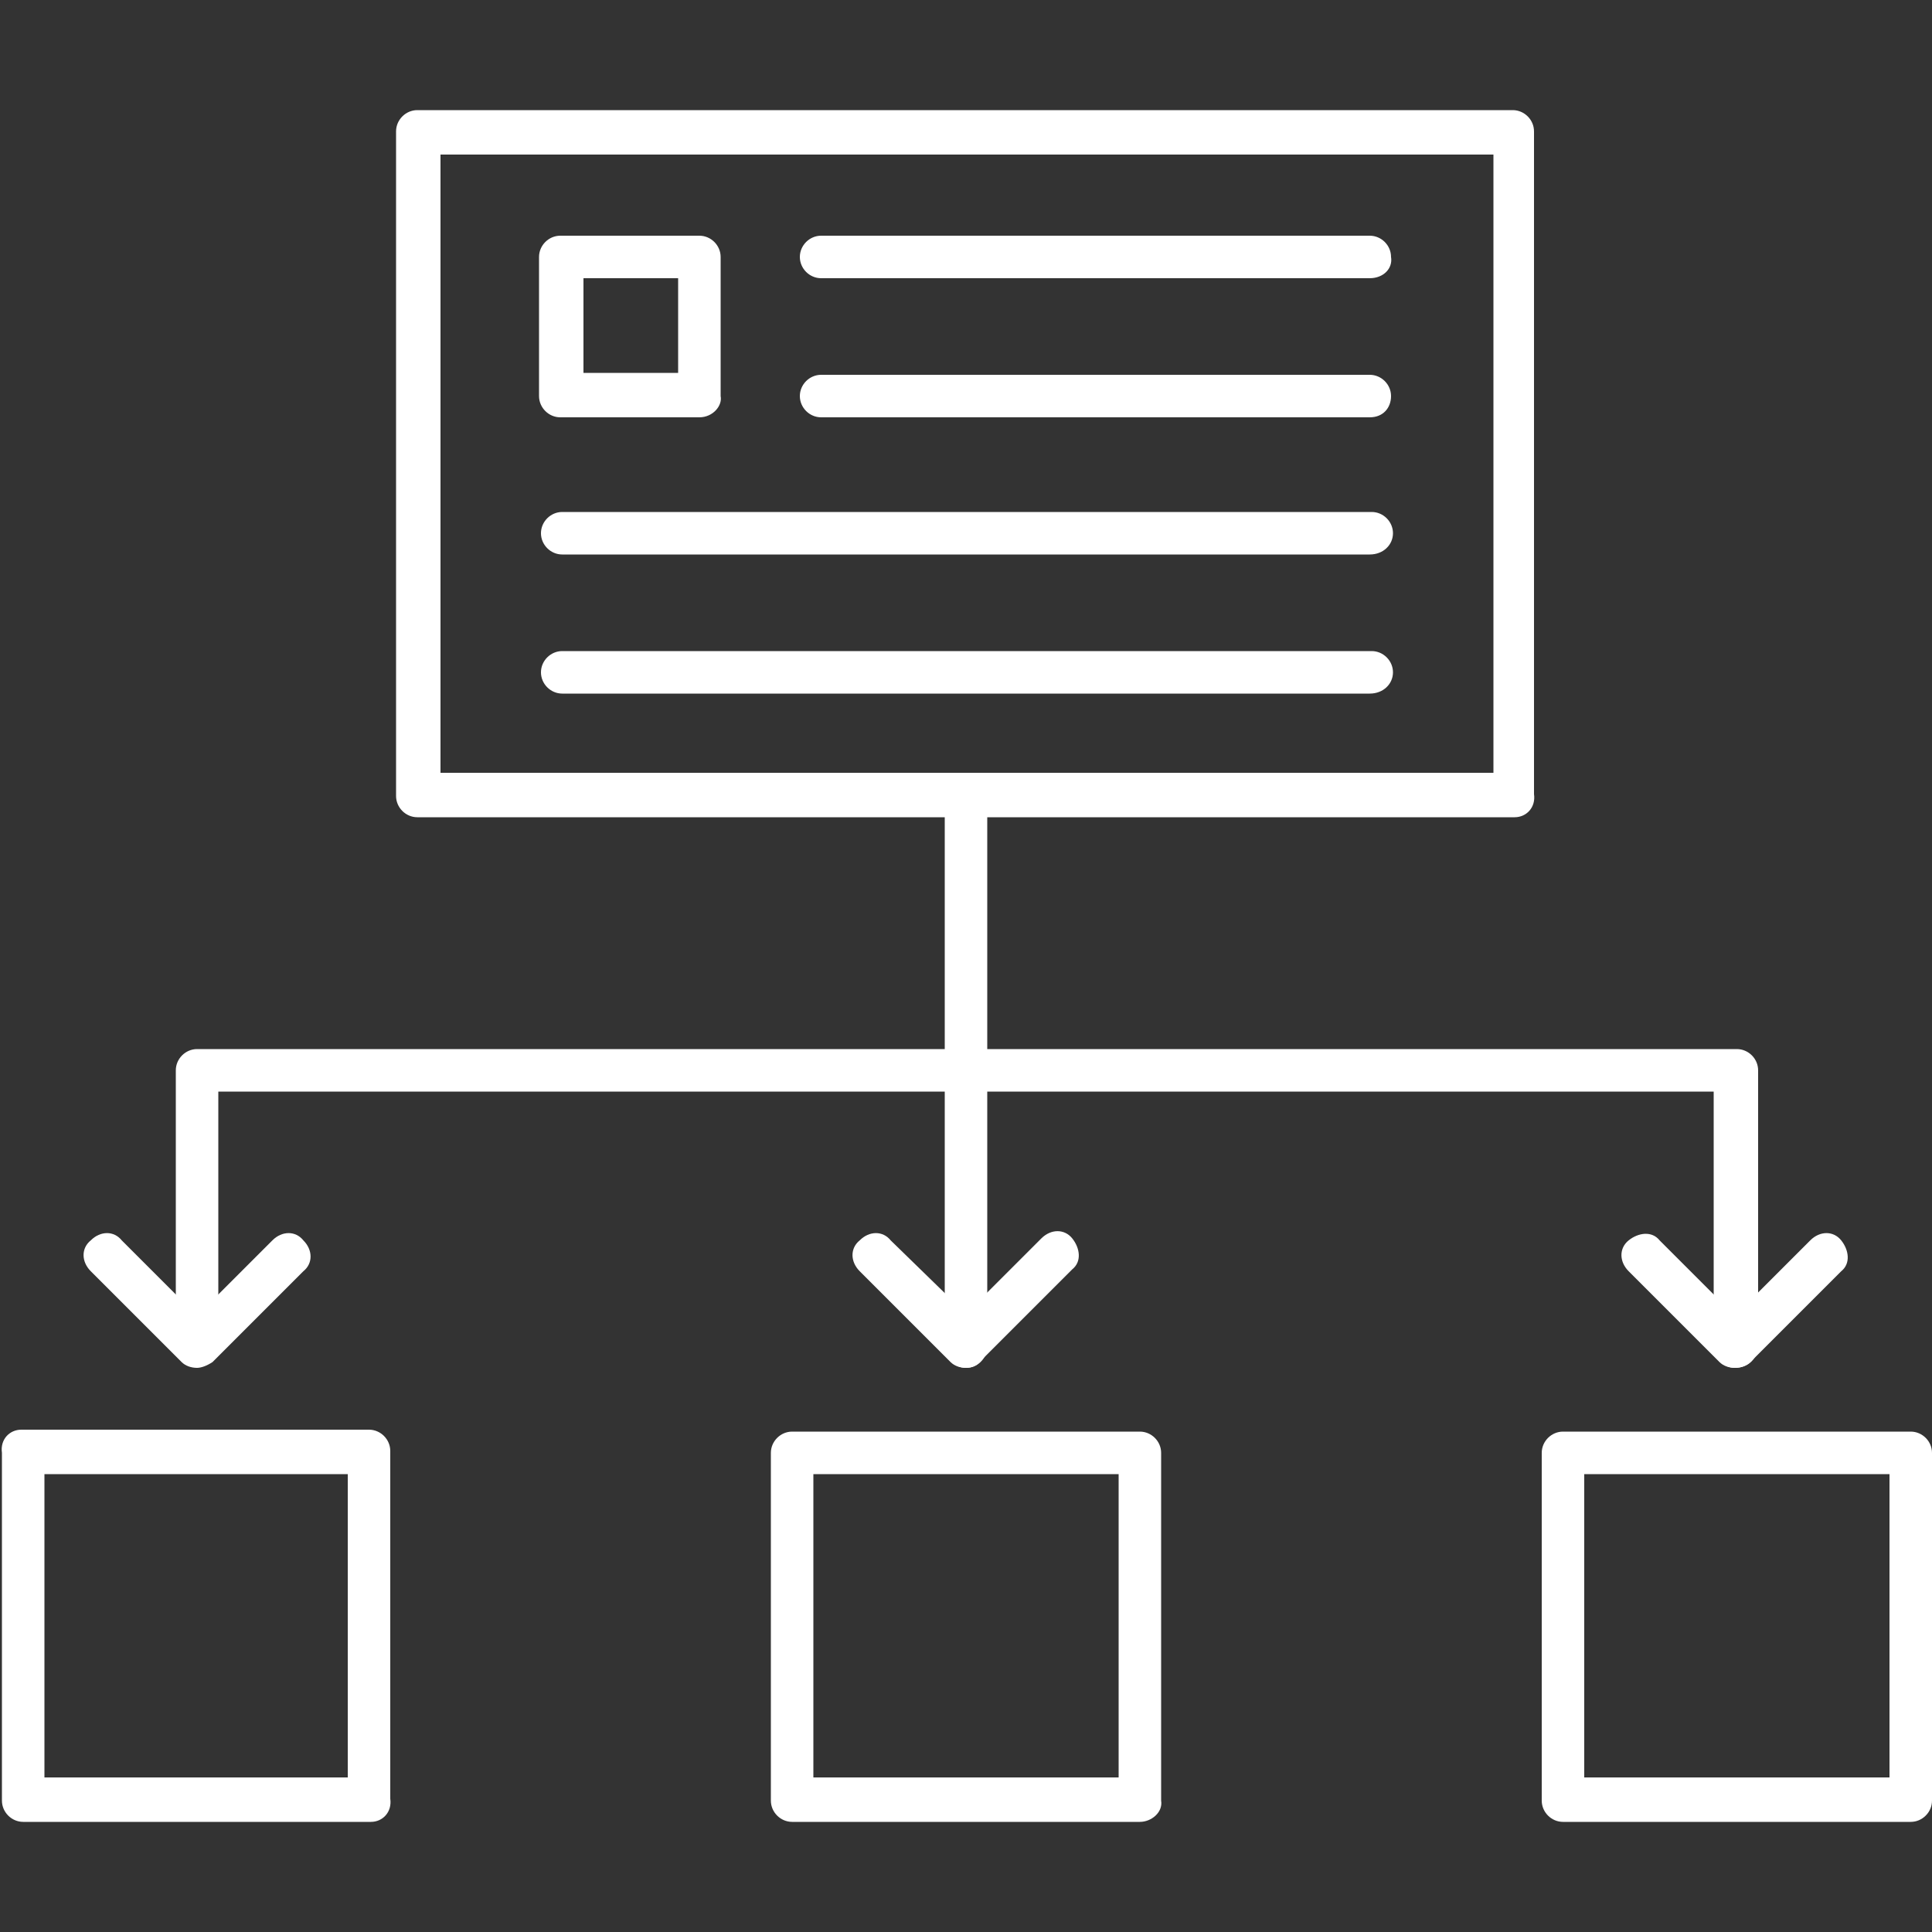
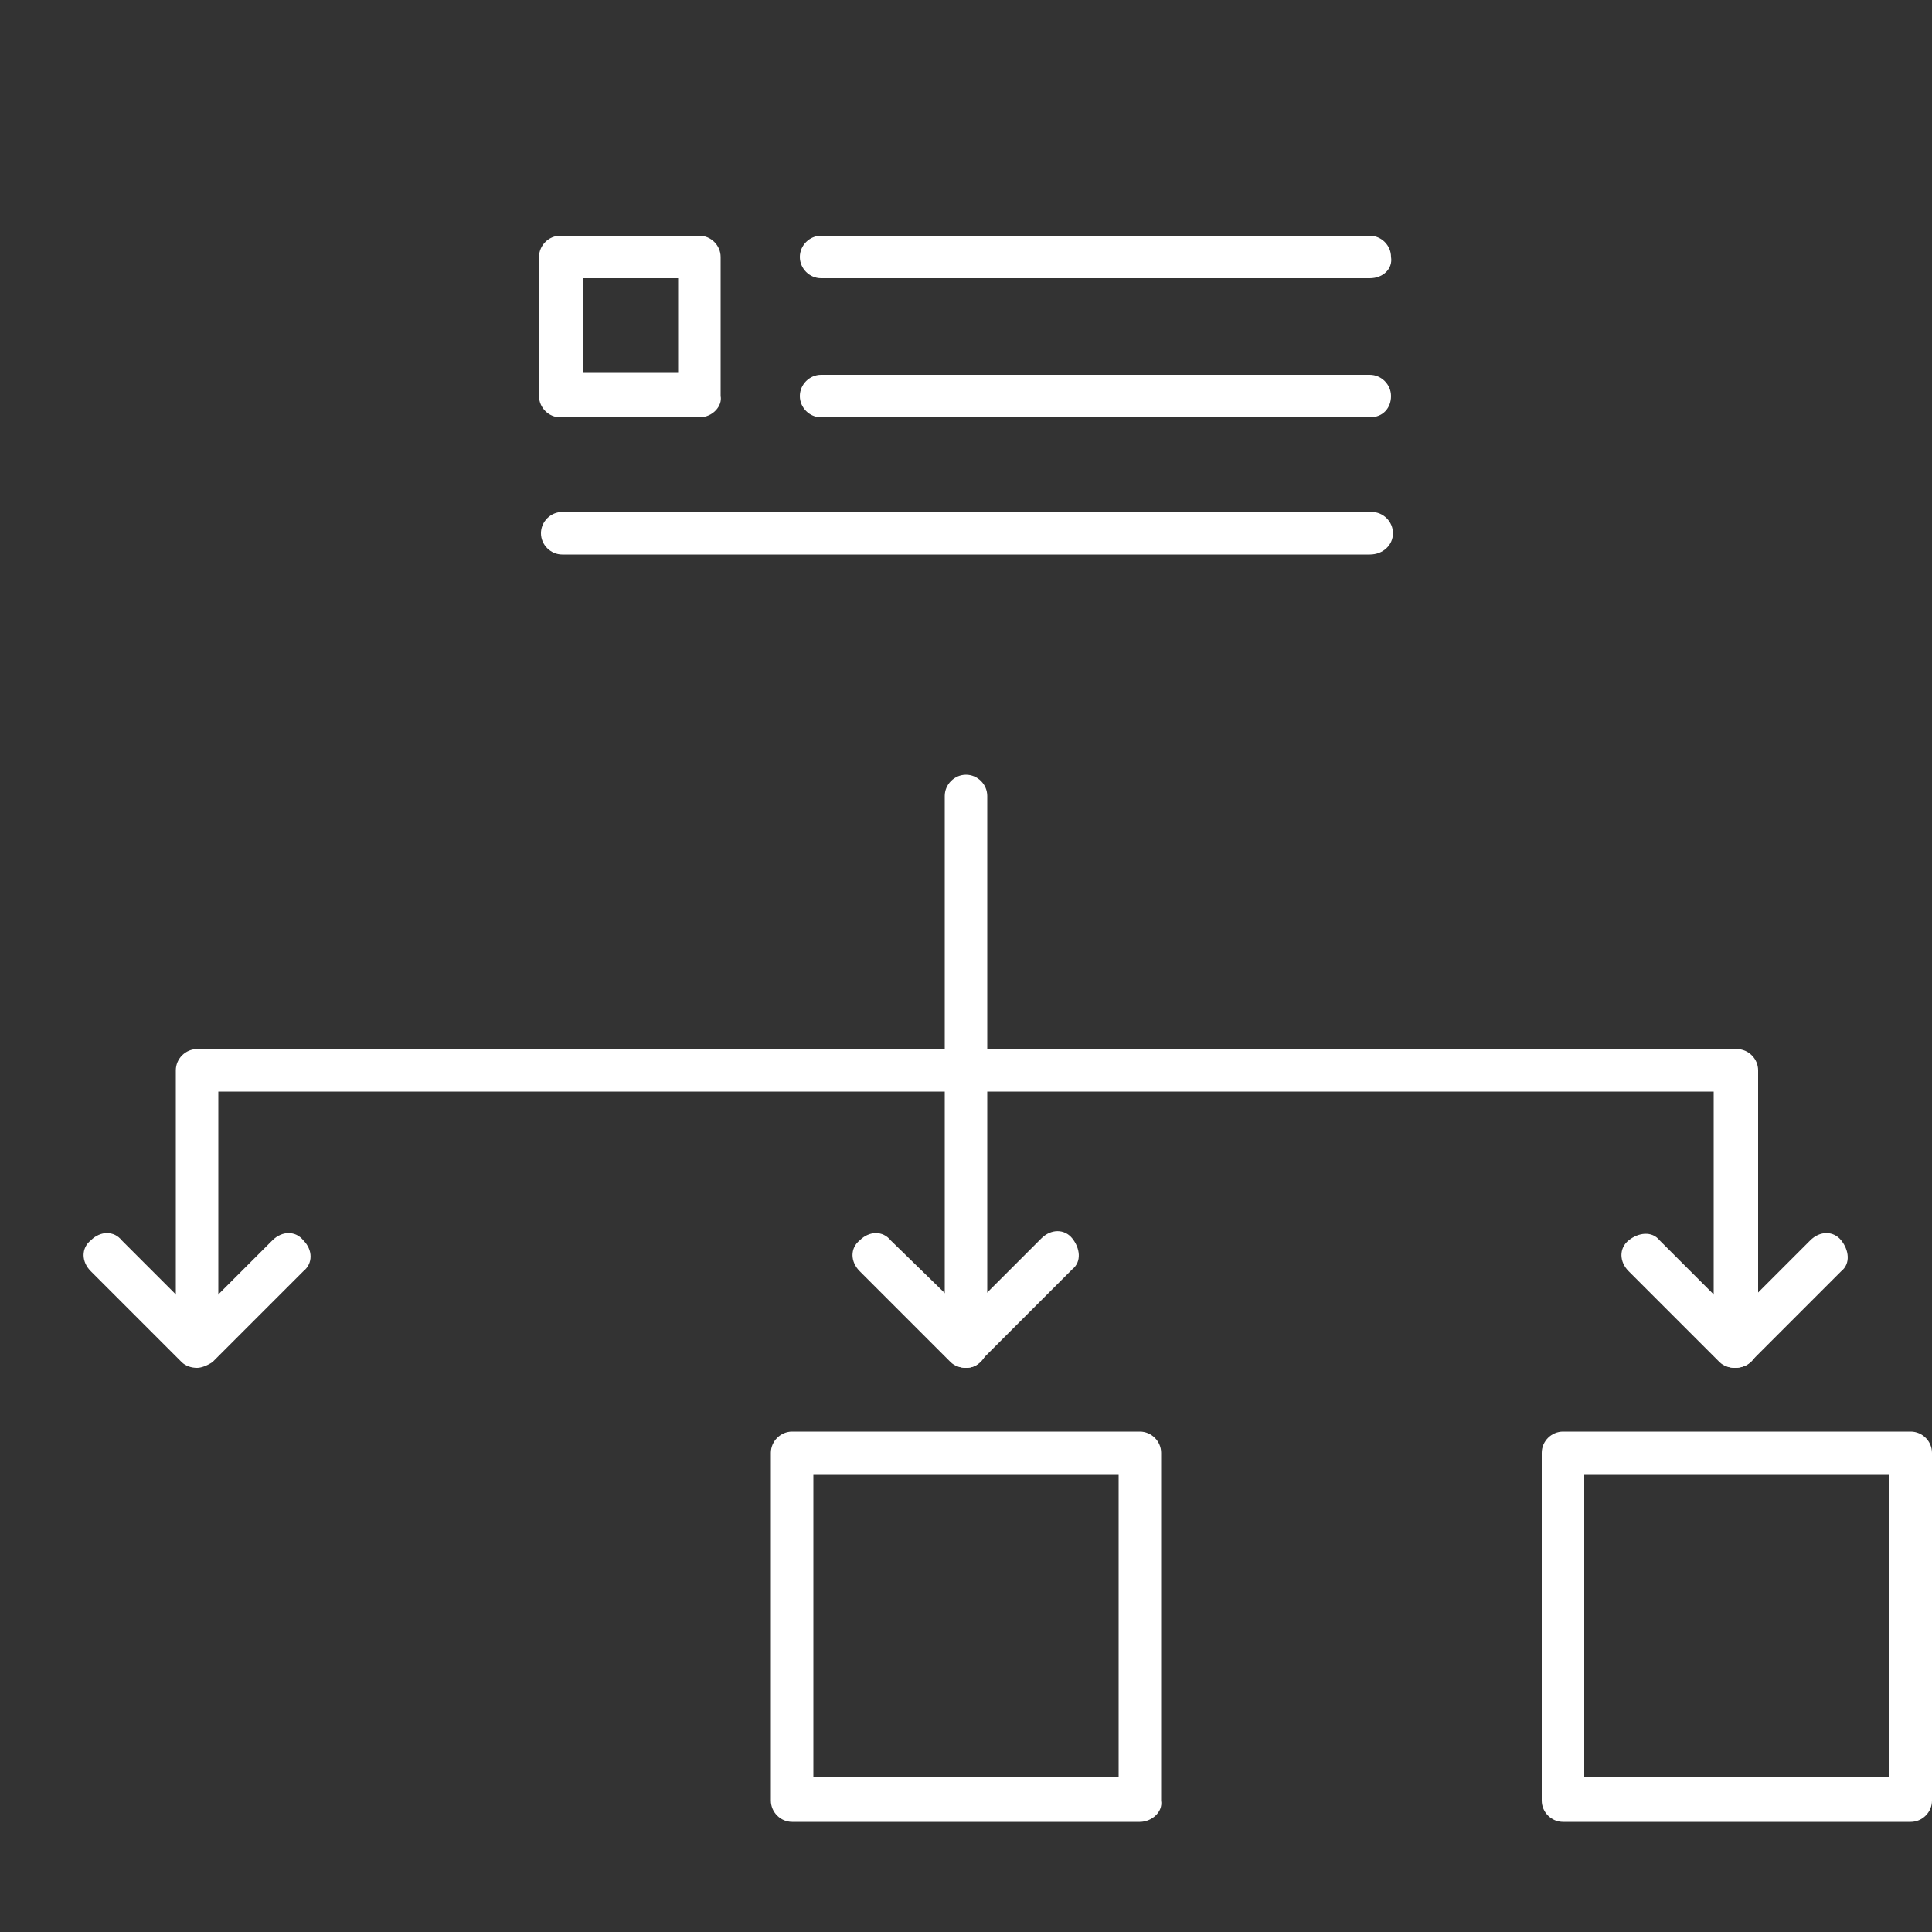
<svg xmlns="http://www.w3.org/2000/svg" version="1.1" id="Layer_1" x="0px" y="0px" viewBox="0 0 100 100" style="enable-background:new 0 0 100 100;" xml:space="preserve">
  <rect x="0" y="0" width="100" height="100" fill="#333333" stroke="none" />
  <style type="text/css"> .st0{fill:#FFFFFF;} </style>
  <g>
    <path class="st0" d="M50,70.8c-0.6,0-1.1-0.5-1.1-1.1V41.2c0-0.6,0.5-1.1,1.1-1.1s1.1,0.5,1.1,1.1v28.5 C51.1,70.3,50.6,70.8,50,70.8z" />
    <path class="st0" d="M89.8,70.8c-0.6,0-1.1-0.5-1.1-1.1V56.5H11.3v13.1c0,0.6-0.5,1.1-1.1,1.1c-0.6,0-1.1-0.5-1.1-1.1V55.4 c0-0.6,0.5-1.1,1.1-1.1h79.7c0.6,0,1.1,0.5,1.1,1.1v14.2C91,70.3,90.5,70.8,89.8,70.8z" />
    <path class="st0" d="M10.2,70.8c-0.3,0-0.6-0.1-0.8-0.3l-4.7-4.7c-0.5-0.5-0.5-1.2,0-1.6c0.5-0.5,1.2-0.5,1.6,0l3.9,3.9l3.9-3.9 c0.5-0.5,1.2-0.5,1.6,0c0.5,0.5,0.5,1.2,0,1.6L11,70.5C10.7,70.7,10.4,70.8,10.2,70.8z" />
    <path class="st0" d="M50,70.8c-0.3,0-0.6-0.1-0.8-0.3l-4.7-4.7c-0.5-0.5-0.5-1.2,0-1.6c0.5-0.5,1.2-0.5,1.6,0L50,68l3.9-3.9 c0.5-0.5,1.2-0.5,1.6,0s0.5,1.2,0,1.6l-4.7,4.7C50.6,70.7,50.3,70.8,50,70.8L50,70.8z" />
    <path class="st0" d="M89.8,70.8c-0.3,0-0.6-0.1-0.8-0.3l-4.7-4.7c-0.5-0.5-0.5-1.2,0-1.6s1.2-0.5,1.6,0l3.9,3.9l3.9-3.9 c0.5-0.5,1.2-0.5,1.6,0s0.5,1.2,0,1.6l-4.7,4.7C90.4,70.7,90.1,70.8,89.8,70.8z" />
    <g>
-       <path class="st0" d="M19.2,94.3h-18c-0.6,0-1.1-0.5-1.1-1.1v-18C0,74.5,0.5,74,1.1,74h18c0.6,0,1.1,0.5,1.1,1.1v18 C20.3,93.8,19.8,94.3,19.2,94.3L19.2,94.3z M2.3,92H18V76.3H2.3V92z" />
      <path class="st0" d="M59,94.3H41c-0.6,0-1.1-0.5-1.1-1.1v-18c0-0.6,0.5-1.1,1.1-1.1h18c0.6,0,1.1,0.5,1.1,1.1v18 C60.2,93.8,59.6,94.3,59,94.3L59,94.3z M42.1,92h15.8V76.3H42.1L42.1,92z" />
      <path class="st0" d="M98.9,94.3h-18c-0.6,0-1.1-0.5-1.1-1.1v-18c0-0.6,0.5-1.1,1.1-1.1h18c0.6,0,1.1,0.5,1.1,1.1v18 C100,93.8,99.5,94.3,98.9,94.3L98.9,94.3z M82,92h15.8V76.3H82V92z" />
    </g>
    <g>
-       <path class="st0" d="M78.4,42.3H21.6c-0.6,0-1.1-0.5-1.1-1.1V6.8c0-0.6,0.5-1.1,1.1-1.1h56.7c0.6,0,1.1,0.5,1.1,1.1v34.3 C79.5,41.8,79,42.3,78.4,42.3z M22.8,40h54.5V8H22.8V40z" />
      <g>
        <path class="st0" d="M70.9,21.6H42.5c-0.6,0-1.1-0.5-1.1-1.1s0.5-1.1,1.1-1.1h28.4c0.6,0,1.1,0.5,1.1,1.1S71.6,21.6,70.9,21.6z" />
        <path class="st0" d="M70.9,28.7H29.1c-0.6,0-1.1-0.5-1.1-1.1s0.5-1.1,1.1-1.1h41.9c0.6,0,1.1,0.5,1.1,1.1S71.6,28.7,70.9,28.7z" />
-         <path class="st0" d="M70.9,35.9H29.1c-0.6,0-1.1-0.5-1.1-1.1s0.5-1.1,1.1-1.1h41.9c0.6,0,1.1,0.5,1.1,1.1S71.6,35.9,70.9,35.9z" />
        <path class="st0" d="M70.9,14.4H42.5c-0.6,0-1.1-0.5-1.1-1.1c0-0.6,0.5-1.1,1.1-1.1h28.4c0.6,0,1.1,0.5,1.1,1.1 C72.1,13.9,71.6,14.4,70.9,14.4z" />
        <path class="st0" d="M36.2,21.6h-7.2c-0.6,0-1.1-0.5-1.1-1.1v-7.2c0-0.6,0.5-1.1,1.1-1.1h7.2c0.6,0,1.1,0.5,1.1,1.1v7.2 C37.4,21,36.9,21.6,36.2,21.6z M30.2,19.3h4.9v-4.9h-4.9V19.3z" />
      </g>
    </g>
  </g>
</svg>